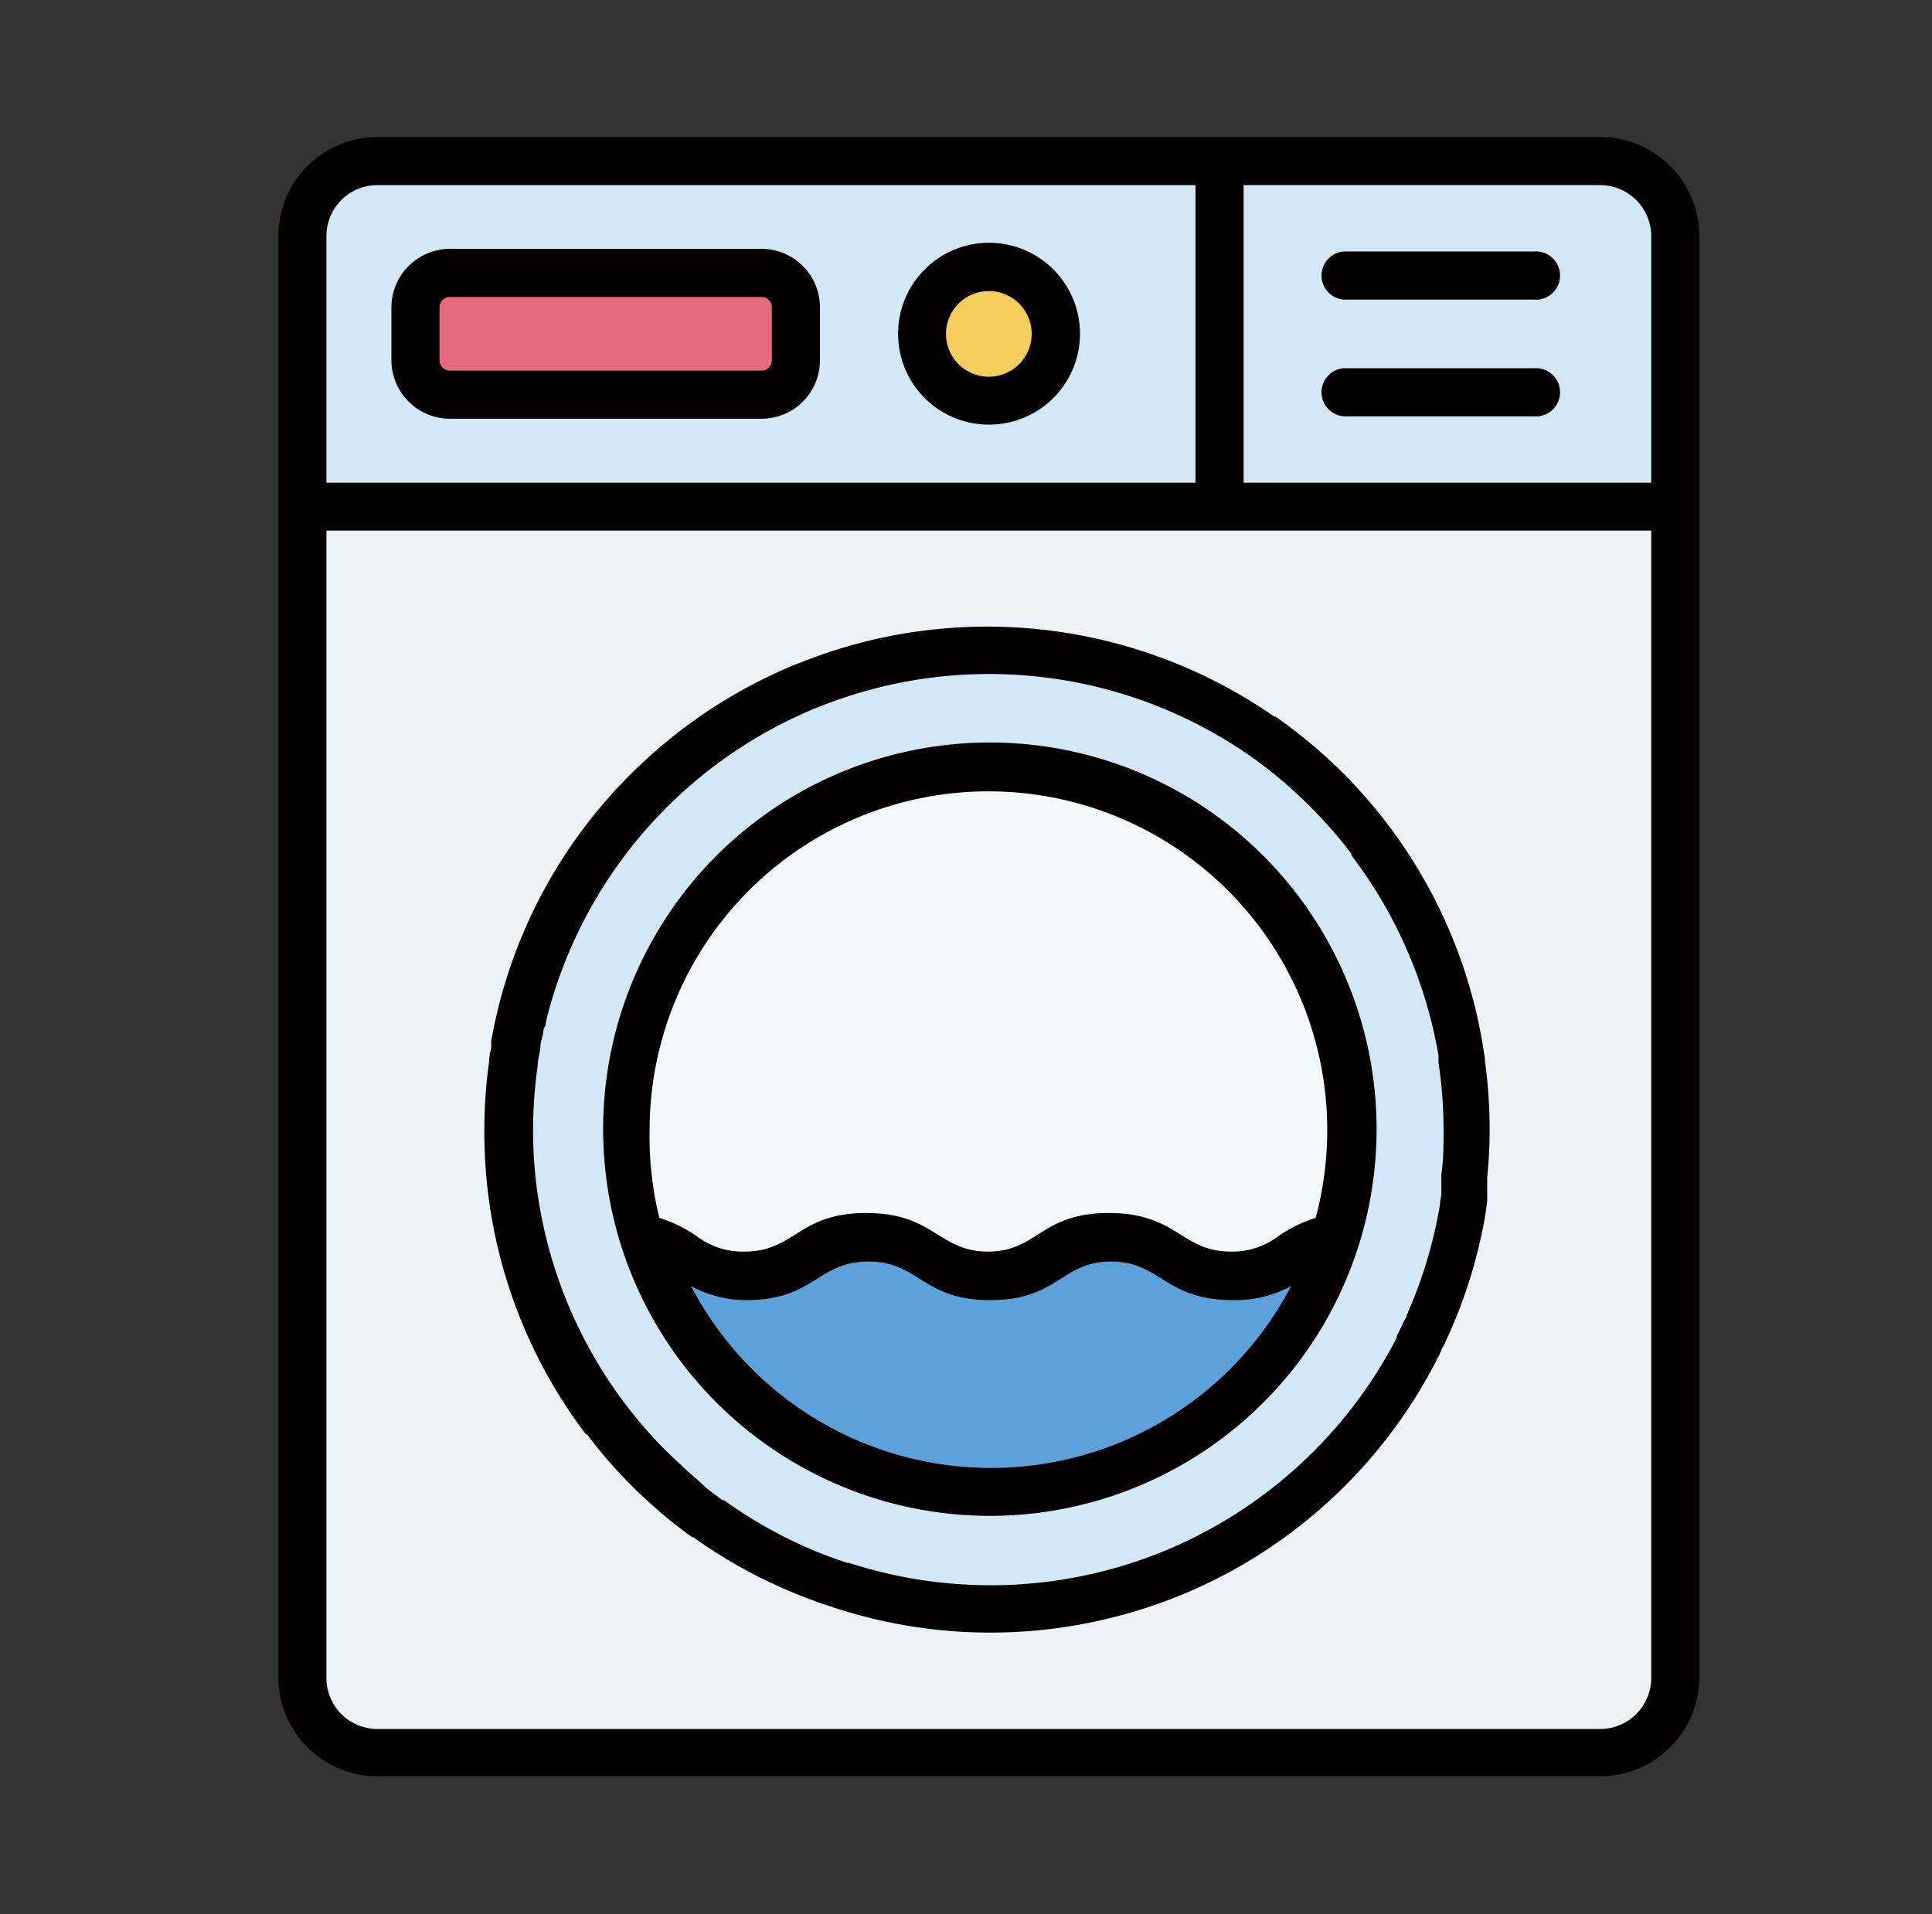
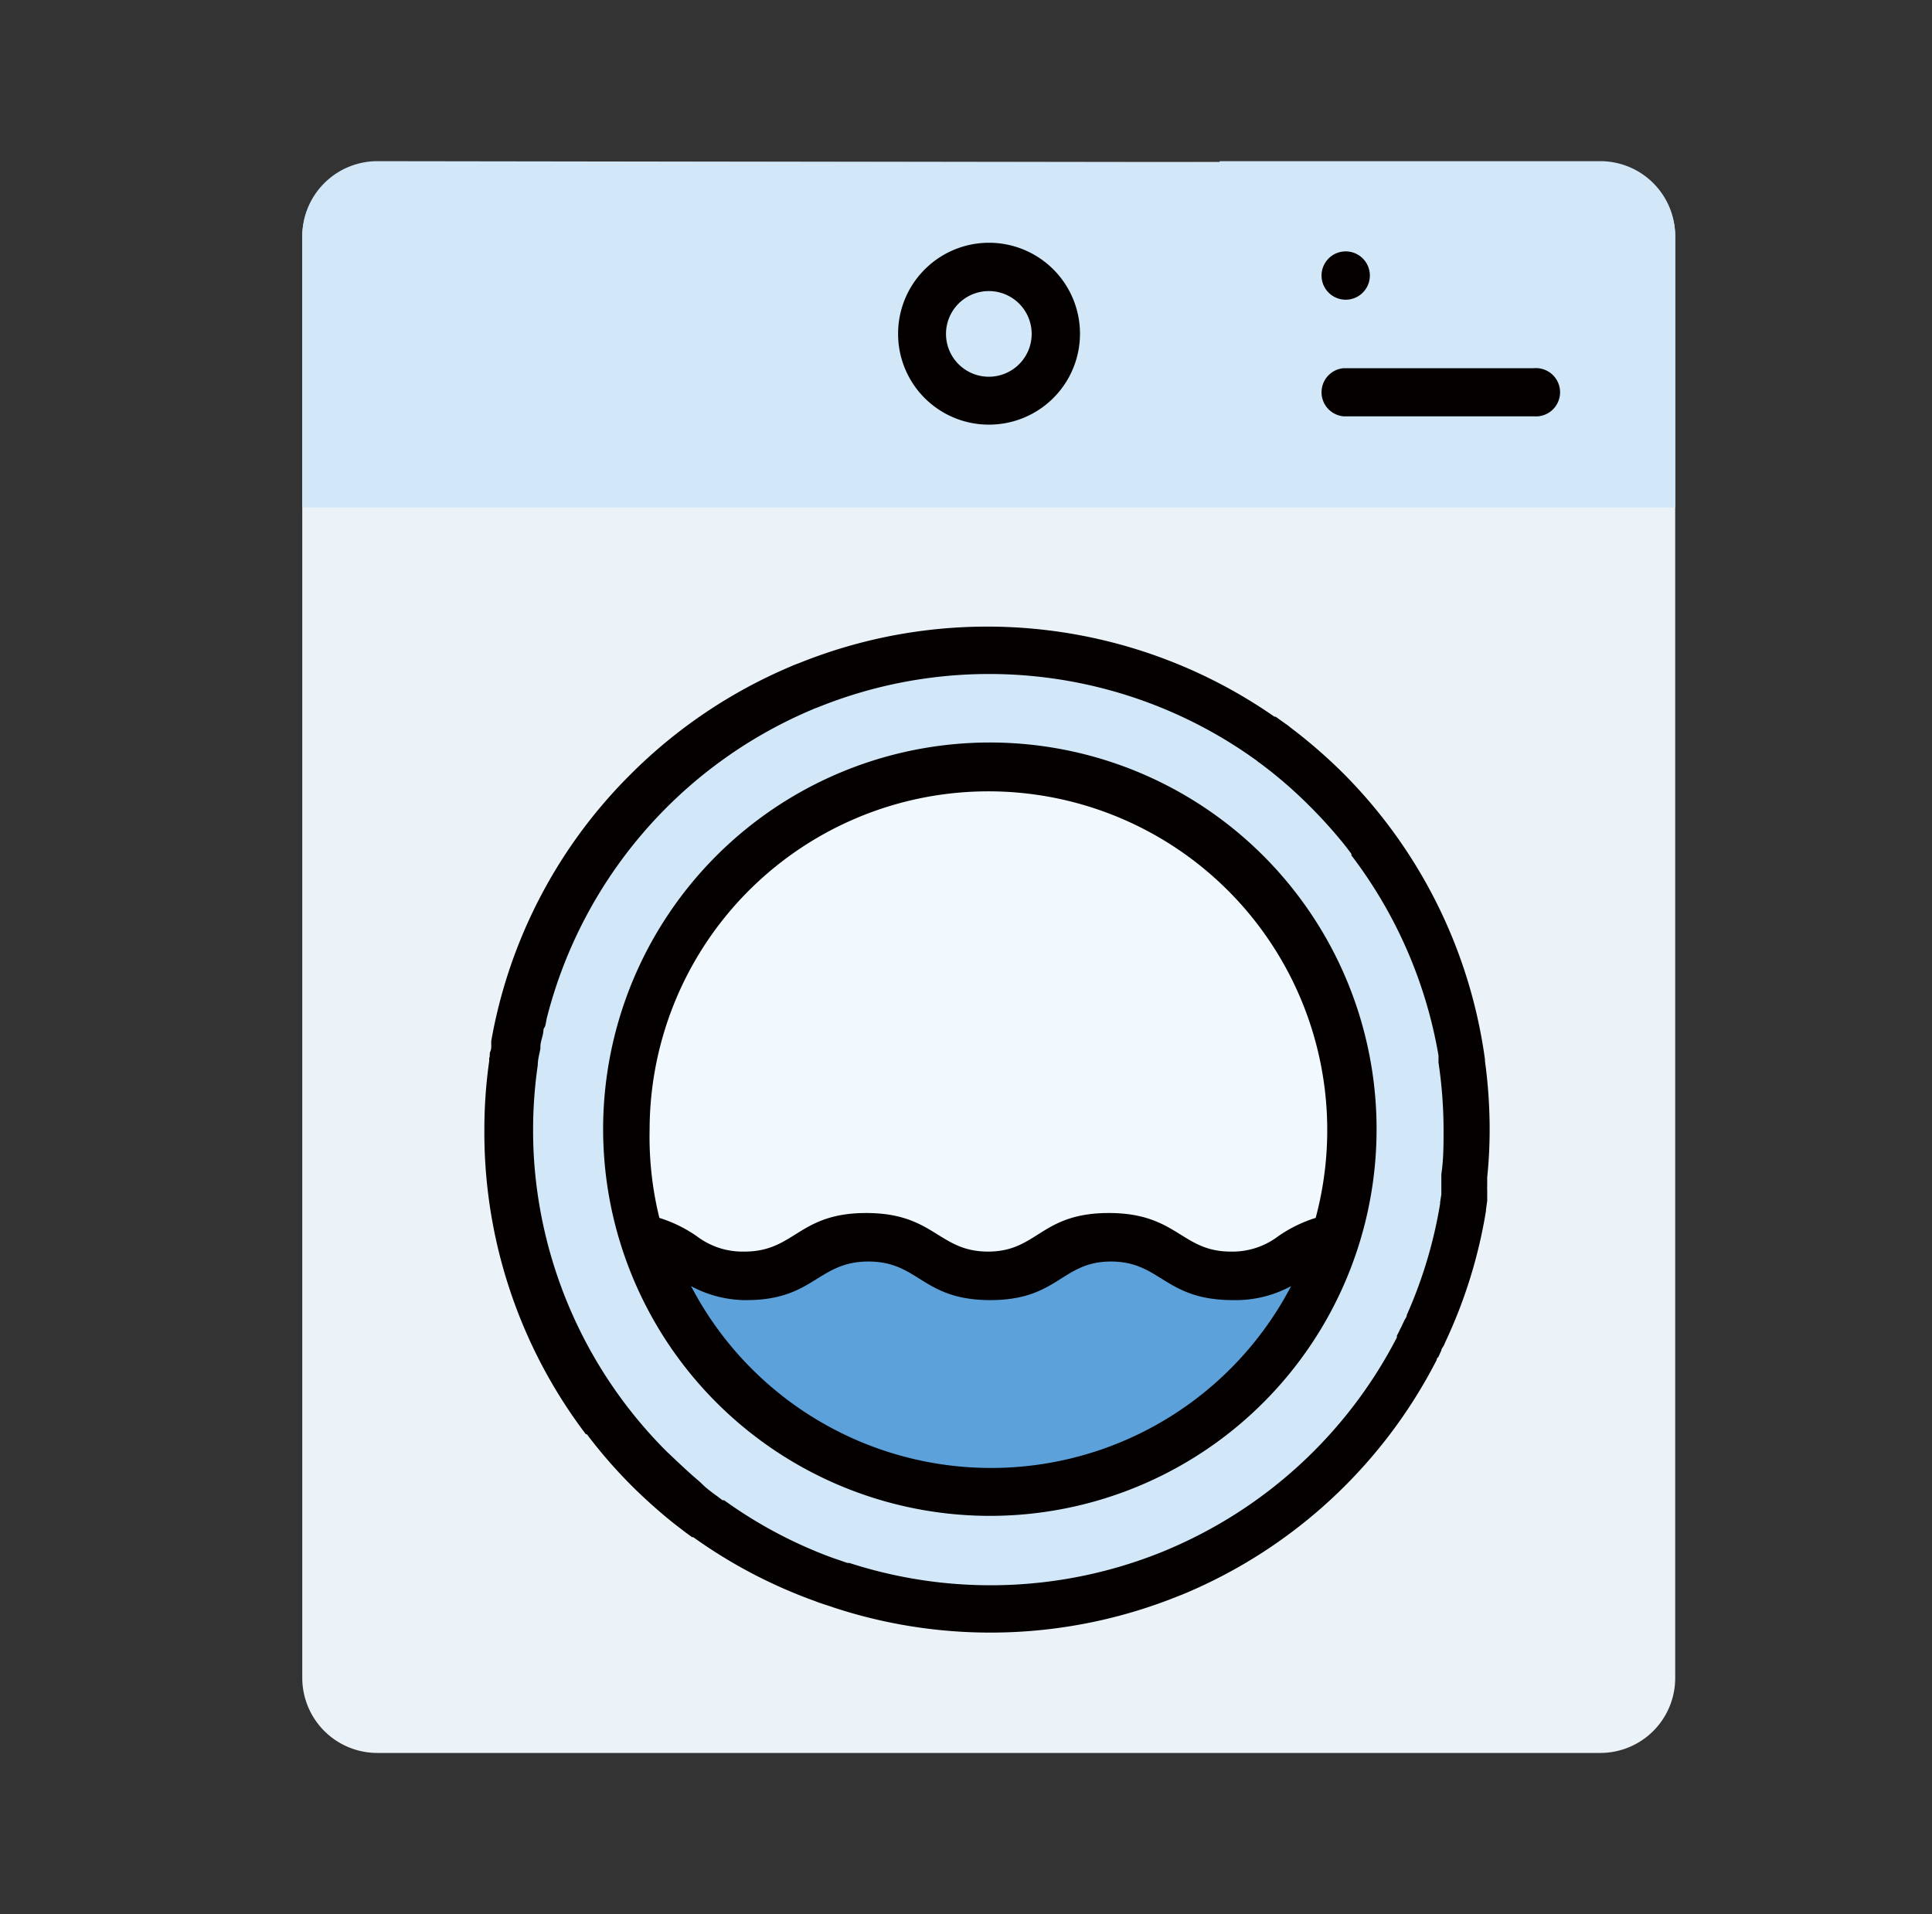
<svg xmlns="http://www.w3.org/2000/svg" viewBox="0 0 95.17 94.3">
  <rect x="0" y="0" width="95.17" height="94.3" fill="#333333" stroke="none" />
  <path d="m78.83 86.36h-60.24a3.7 3.7 0 0 1 -3.7-3.69v-71a3.7 3.7 0 0 1 3.7-3.69h60.24a3.69 3.69 0 0 1 3.69 3.69v71a3.69 3.69 0 0 1 -3.69 3.69z" fill="#ecf3f8" />
  <path d="m18.59 7.94a3.7 3.7 0 0 0 -3.7 3.69v13.37h45.19v-17z" fill="#d2e8f8" />
  <circle cx="48.71" cy="55.63" fill="#d2e8f8" r="23.63" />
  <circle cx="48.71" cy="55.63" fill="#f1f9fe" r="17.87" />
-   <rect fill="#e56a7b" height="6" rx="1.69" width="18.74" x="20.47" y="13.45" />
-   <circle cx="48.71" cy="16.45" fill="#f6ce5d" r="3.29" />
  <path d="m78.83 7.94h-18.75v17.06h22.44v-13.37a3.69 3.69 0 0 0 -3.69-3.69z" fill="#d2e8f8" />
  <path d="m54.66 61c-3 0-3 1.89-5.95 1.89s-3-1.89-6-1.89-3 1.89-6 1.89c-2.68 0-2.95-1.52-5.13-1.83a17.88 17.88 0 0 0 34.08 0c-2.18.31-2.46 1.83-5.13 1.83-2.89-.03-2.89-1.89-5.87-1.89z" fill="#5ca1d9" />
  <g fill="#040000">
-     <path d="m75.55 12.39h-9.37a1.19 1.19 0 0 0 0 2.37h9.37a1.19 1.19 0 1 0 0-2.37z" />
+     <path d="m75.55 12.39h-9.37a1.19 1.19 0 0 0 0 2.37a1.19 1.19 0 1 0 0-2.37z" />
    <path d="m75.55 18.14h-9.37a1.19 1.19 0 0 0 0 2.37h9.37a1.19 1.19 0 1 0 0-2.37z" />
-     <path d="m78.83 6.75h-60.24a4.89 4.89 0 0 0 -4.88 4.88v71a4.89 4.89 0 0 0 4.88 4.88h60.24a4.89 4.89 0 0 0 4.88-4.88v-71a4.89 4.89 0 0 0 -4.88-4.88zm2.51 19.39v56.53a2.52 2.52 0 0 1 -2.51 2.51h-60.24a2.51 2.51 0 0 1 -2.51-2.51v-56.53zm-65.26-2.36v-12.15a2.51 2.51 0 0 1 2.51-2.51h40.3v14.66zm65.26 0h-20.08v-14.66h17.57a2.52 2.52 0 0 1 2.51 2.51z" />
    <path d="m71 66.53c0-.08.09-.17.13-.26l.07-.16a24.39 24.39 0 0 0 2-6.46v-.06l.06-.43v-.15c0-.13 0-.26 0-.39a1.49 1.49 0 0 1 0-.21c0-.11 0-.23 0-.35v-.06a23.21 23.21 0 0 0 .12-2.37 25 25 0 0 0 -.23-3.35s0-.05 0-.08a24.67 24.67 0 0 0 -7-14.12 25.48 25.48 0 0 0 -2.57-2.23l-.15-.12-.2-.14-.39-.28h-.06a24.77 24.77 0 0 0 -23.42-2.64l-.24.09-.23.1a24.78 24.78 0 0 0 -7.82 5.28 24.53 24.53 0 0 0 -6.87 13.14 1.77 1.77 0 0 0 0 .2c0 .11 0 .22-.05.33s0 .21-.05.31a.78.78 0 0 0 0 .14 23.87 23.87 0 0 0 -.24 3.4 24.61 24.61 0 0 0 5 15h.05a24.07 24.07 0 0 0 2.21 2.54c.56.56 1.15 1.09 1.75 1.59l.27.22.18.14.3.23.13.1.34.25h.06a24.54 24.54 0 0 0 6 3.15l.18.07.27.09.34.11.14.05a24.73 24.73 0 0 0 16.92-.55l.23-.09.24-.1a24.7 24.7 0 0 0 12.3-11.46s0-.09.08-.14zm-44.64-8.74c-.07-.71-.1-1.42-.1-2.14a22.11 22.11 0 0 1 .23-3.17c0-.28.08-.55.13-.82 0 0 0-.06 0-.1 0-.21.09-.42.13-.64s0-.2.07-.3.08-.35.13-.52a22.51 22.51 0 0 1 12.96-15.1l.21-.09.21-.08a22.49 22.49 0 0 1 21.19 2.37l.37.26a1.09 1.09 0 0 0 .17.13 21.83 21.83 0 0 1 2.48 2.15 23.69 23.69 0 0 1 1.65 1.83c.13.17.26.33.38.5v.07a22.53 22.53 0 0 1 4.29 9.86v.34a22.84 22.84 0 0 1 .25 3.31c0 .74 0 1.47-.11 2.2v.32.19.34s0 .1 0 .15l-.06.38v.07a22.51 22.51 0 0 1 -1.64 5.48c0 .1-.09.2-.14.31l-.09.19a1.86 1.86 0 0 1 -.1.2 3.18 3.18 0 0 1 -.16.32v.09a22.57 22.57 0 0 1 -11.17 10.4l-.21.09-.22.09a22.55 22.55 0 0 1 -15.37.53h-.1l-.34-.12-.21-.07-.2-.07-.32-.12a22.22 22.22 0 0 1 -5-2.71h-.08l-.29-.22-.14-.1-.26-.2-.17-.14-.26-.25c-.56-.47-1.11-1-1.63-1.49a22.46 22.46 0 0 1 -6.48-13.72z" />
    <path d="m48.71 74.68a19.05 19.05 0 1 0 -19-19.05 19.06 19.06 0 0 0 19 19.05zm-16.71-19.05a16.69 16.69 0 1 1 32.81 4.37 6.71 6.71 0 0 0 -1.84.9 3.73 3.73 0 0 1 -2.35.76c-2.43 0-2.63-1.9-6-1.9s-3.5 1.9-5.95 1.9-2.64-1.9-6-1.9-3.5 1.9-6 1.9a3.73 3.73 0 0 1 -2.35-.76 6.71 6.71 0 0 0 -1.84-.9 16.73 16.73 0 0 1 -.48-4.37zm4.78 8.42c3.32 0 3.5-1.9 6-1.9s2.64 1.9 6 1.9 3.5-1.9 5.95-1.9 2.64 1.9 6 1.9a5.72 5.72 0 0 0 2.87-.69 16.67 16.67 0 0 1 -29.56 0 5.72 5.72 0 0 0 2.87.69z" />
-     <path d="m40.39 17.75v-2.61a2.88 2.88 0 0 0 -2.88-2.88h-15.35a2.89 2.89 0 0 0 -2.88 2.88v2.61a2.89 2.89 0 0 0 2.88 2.88h15.35a2.88 2.88 0 0 0 2.88-2.88zm-18.74 0v-2.61a.51.51 0 0 1 .51-.51h15.35a.51.51 0 0 1 .51.51v2.61a.51.51 0 0 1 -.51.51h-15.35a.51.51 0 0 1 -.51-.51z" />
    <path d="m48.71 20.92a4.48 4.48 0 1 0 -4.47-4.47 4.47 4.47 0 0 0 4.47 4.47zm0-6.58a2.11 2.11 0 1 1 -2.11 2.11 2.11 2.11 0 0 1 2.11-2.11z" />
  </g>
</svg>